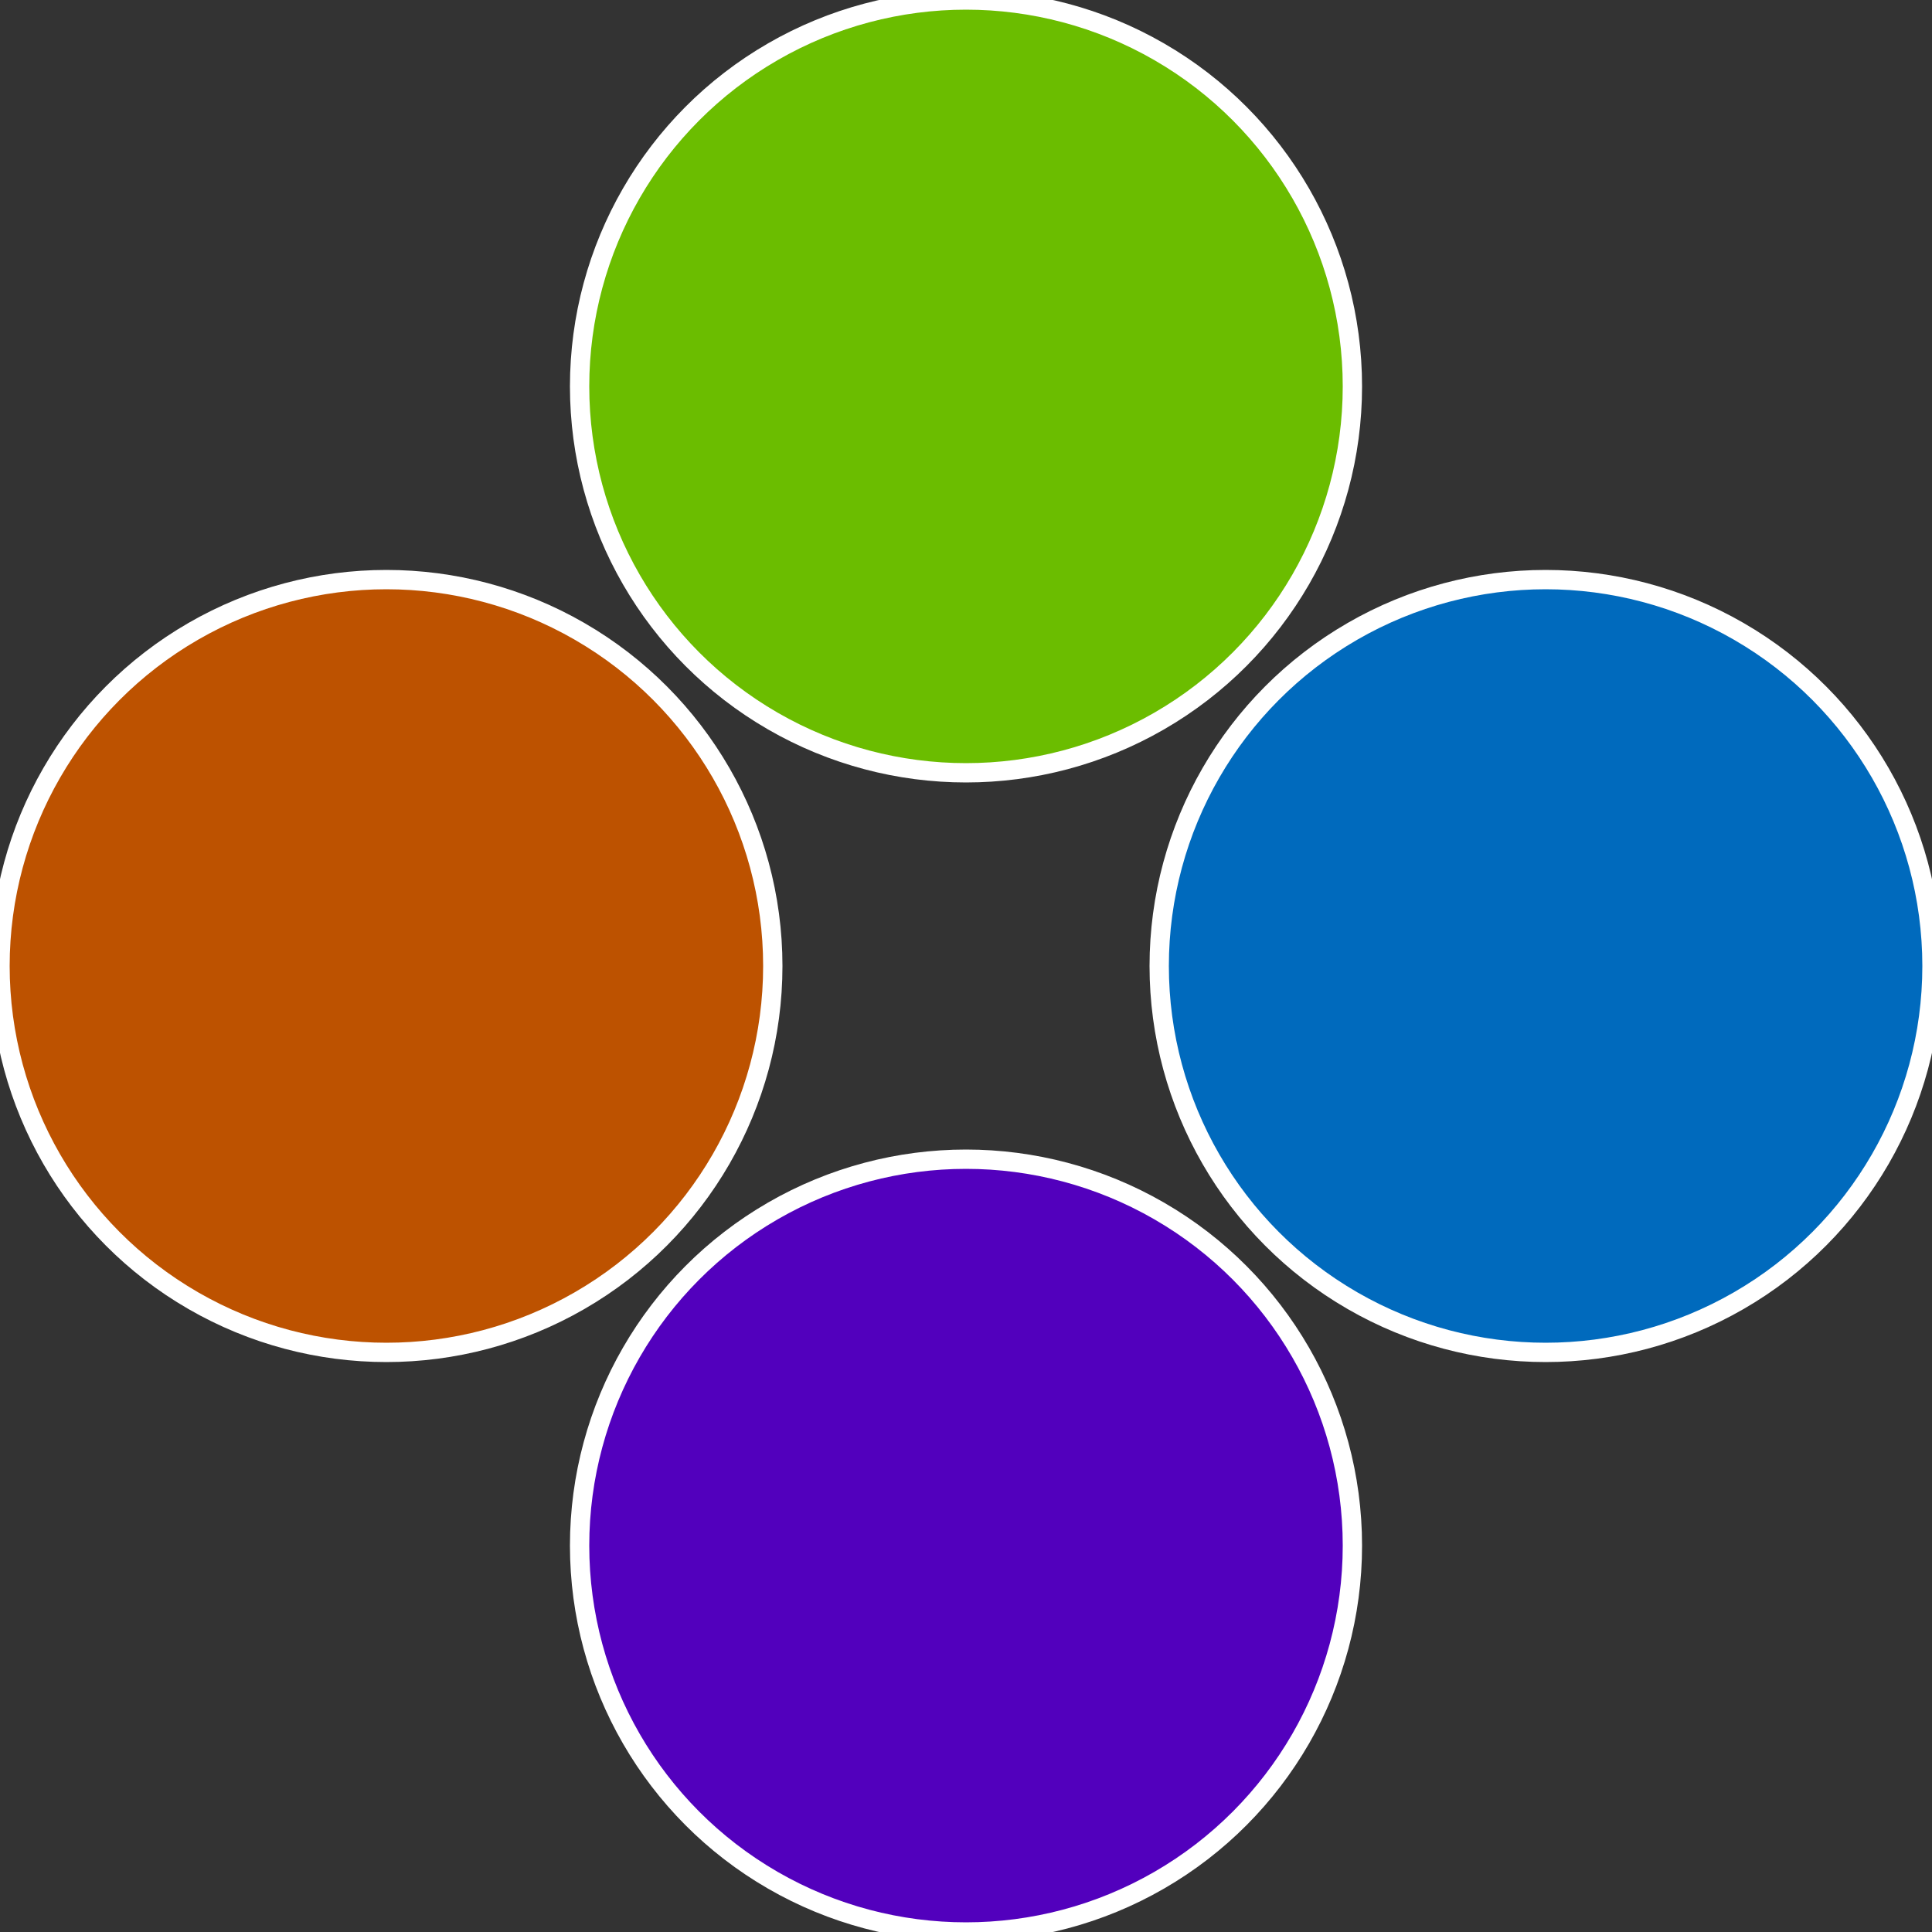
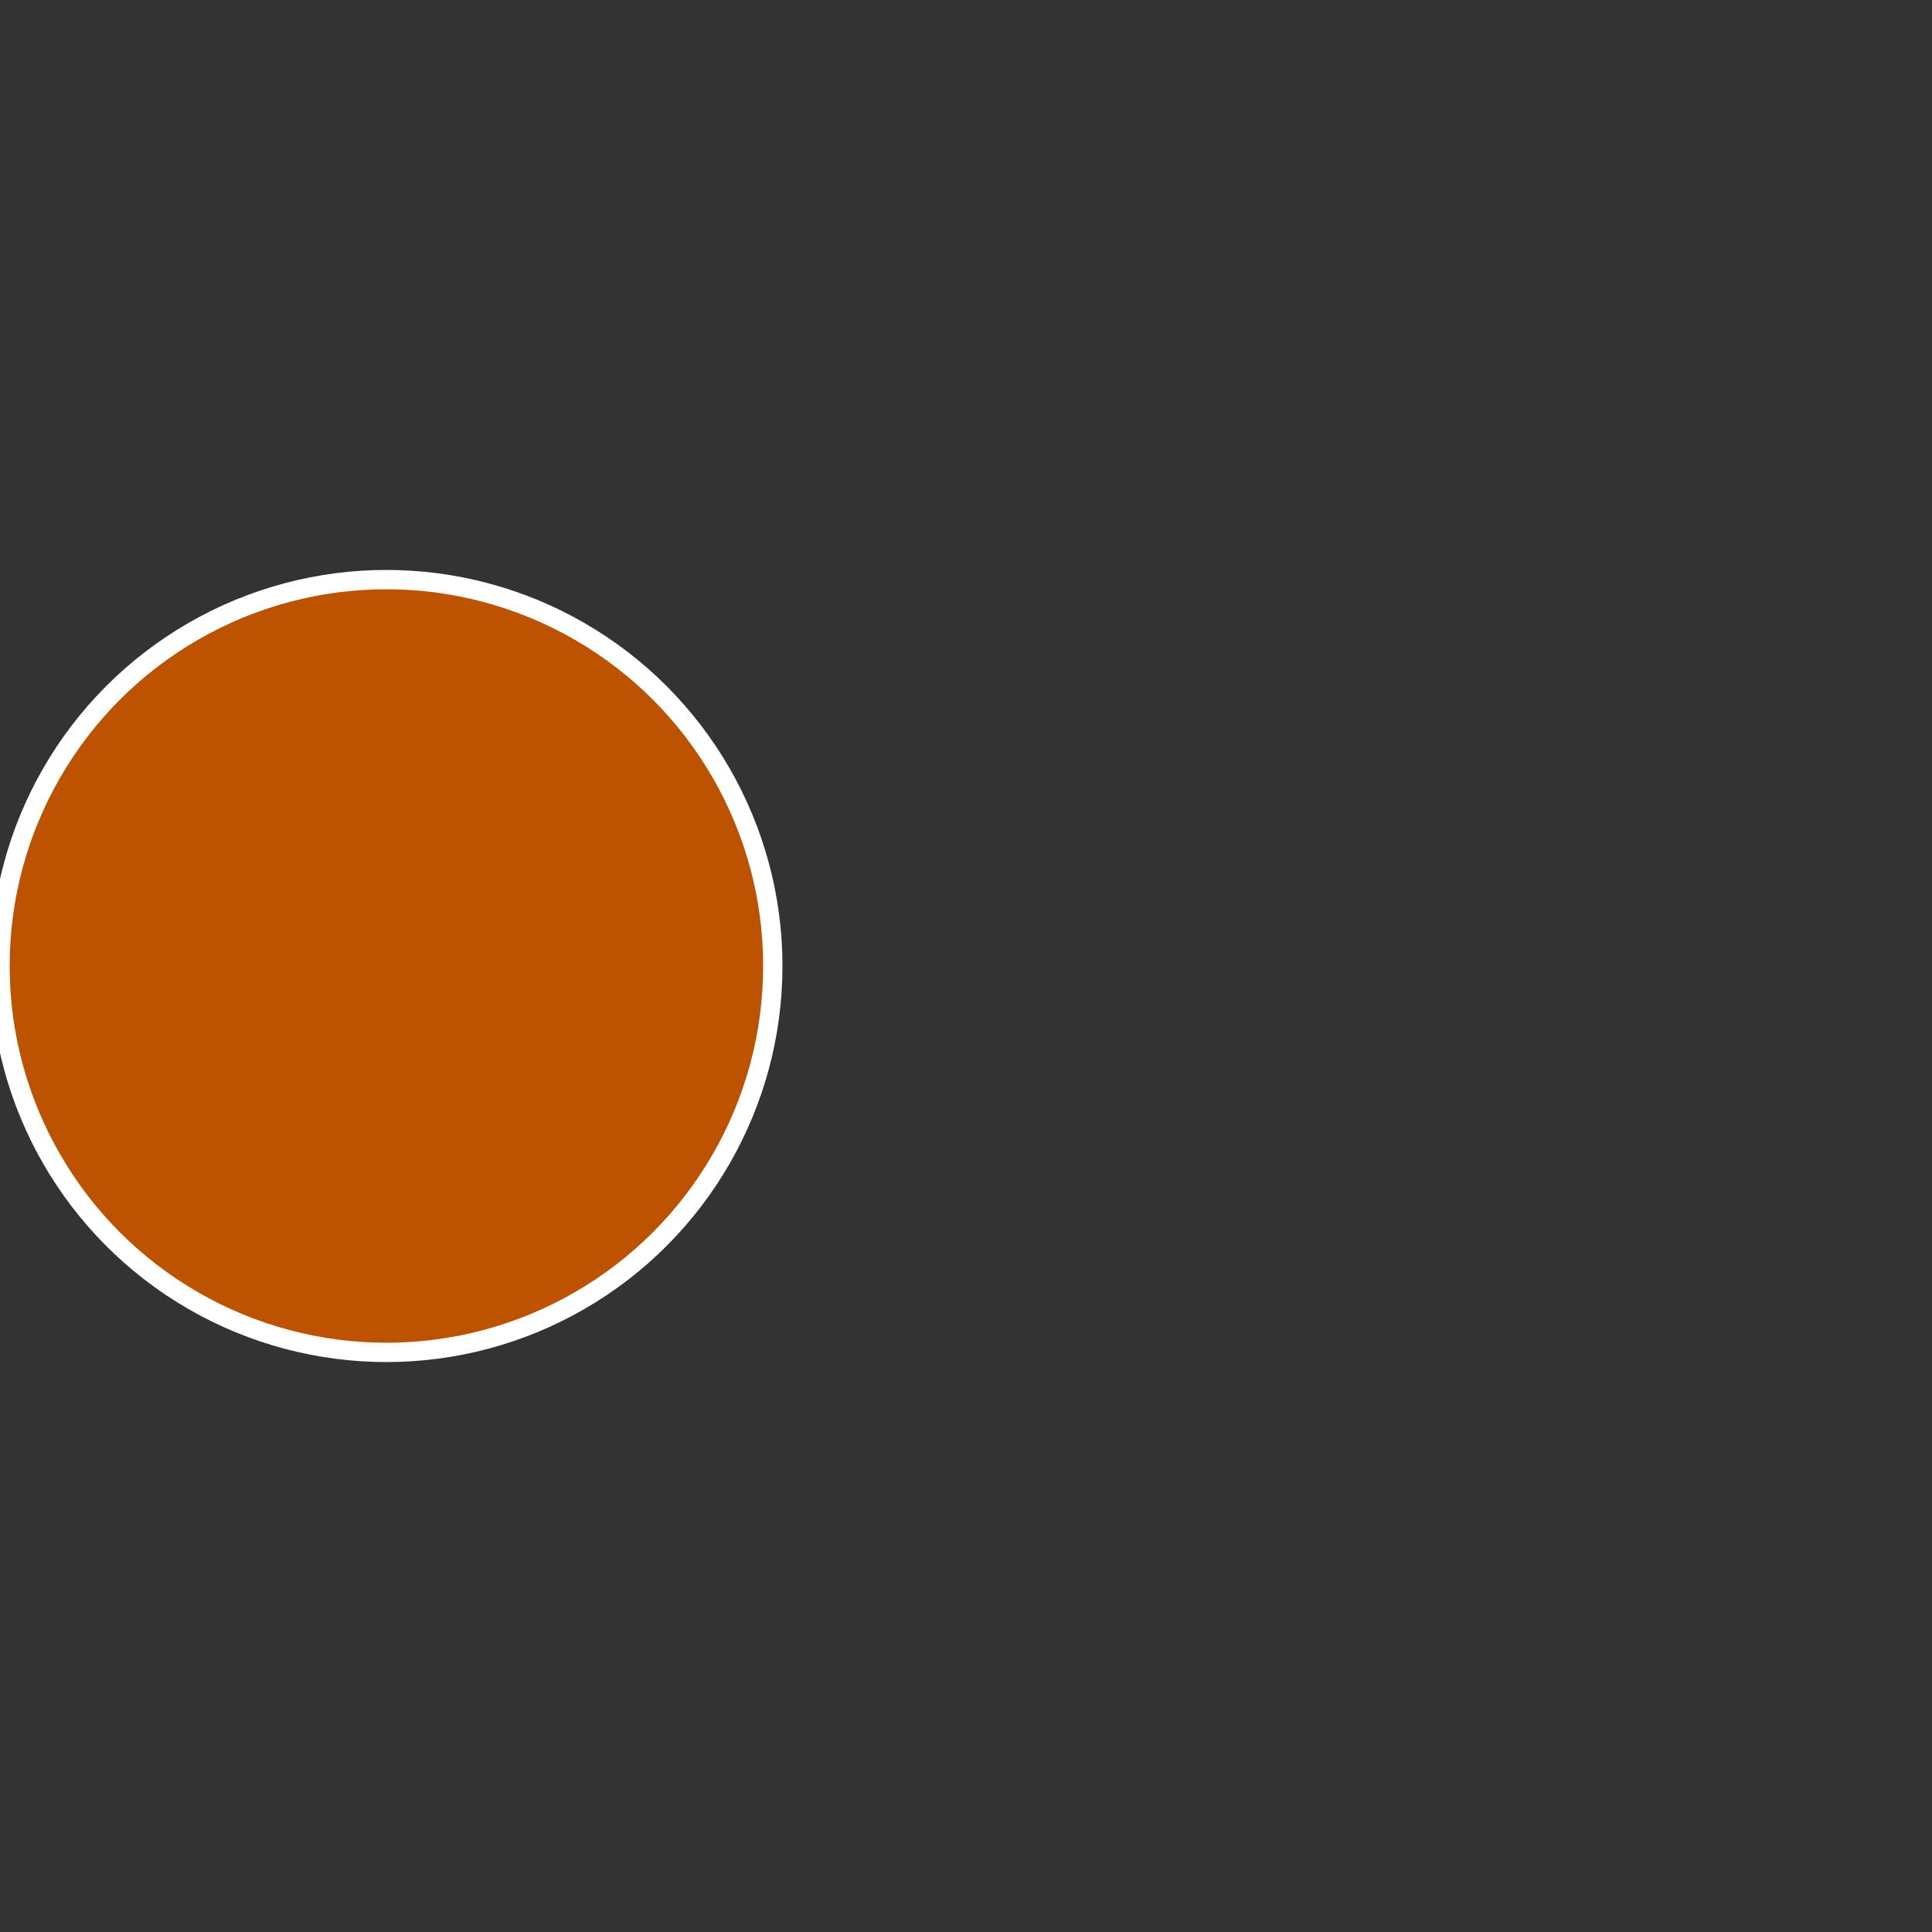
<svg xmlns="http://www.w3.org/2000/svg" width="500" height="500" viewBox="-1 -1 2 2">
  <rect x="-1" y="-1" width="2" height="2" fill="#333333" stroke="none" />
-   <circle cx="0.6" cy="0" r="0.4" fill="#006abd" stroke="#fff" stroke-width="1%" />
-   <circle cx="3.6739403974421E-17" cy="0.6" r="0.4" fill="#5200bd" stroke="#fff" stroke-width="1%" />
  <circle cx="-0.6" cy="7.3478807948841E-17" r="0.4" fill="#bd5200" stroke="#fff" stroke-width="1%" />
-   <circle cx="-1.1021821192326E-16" cy="-0.6" r="0.4" fill="#6bbd00" stroke="#fff" stroke-width="1%" />
</svg>